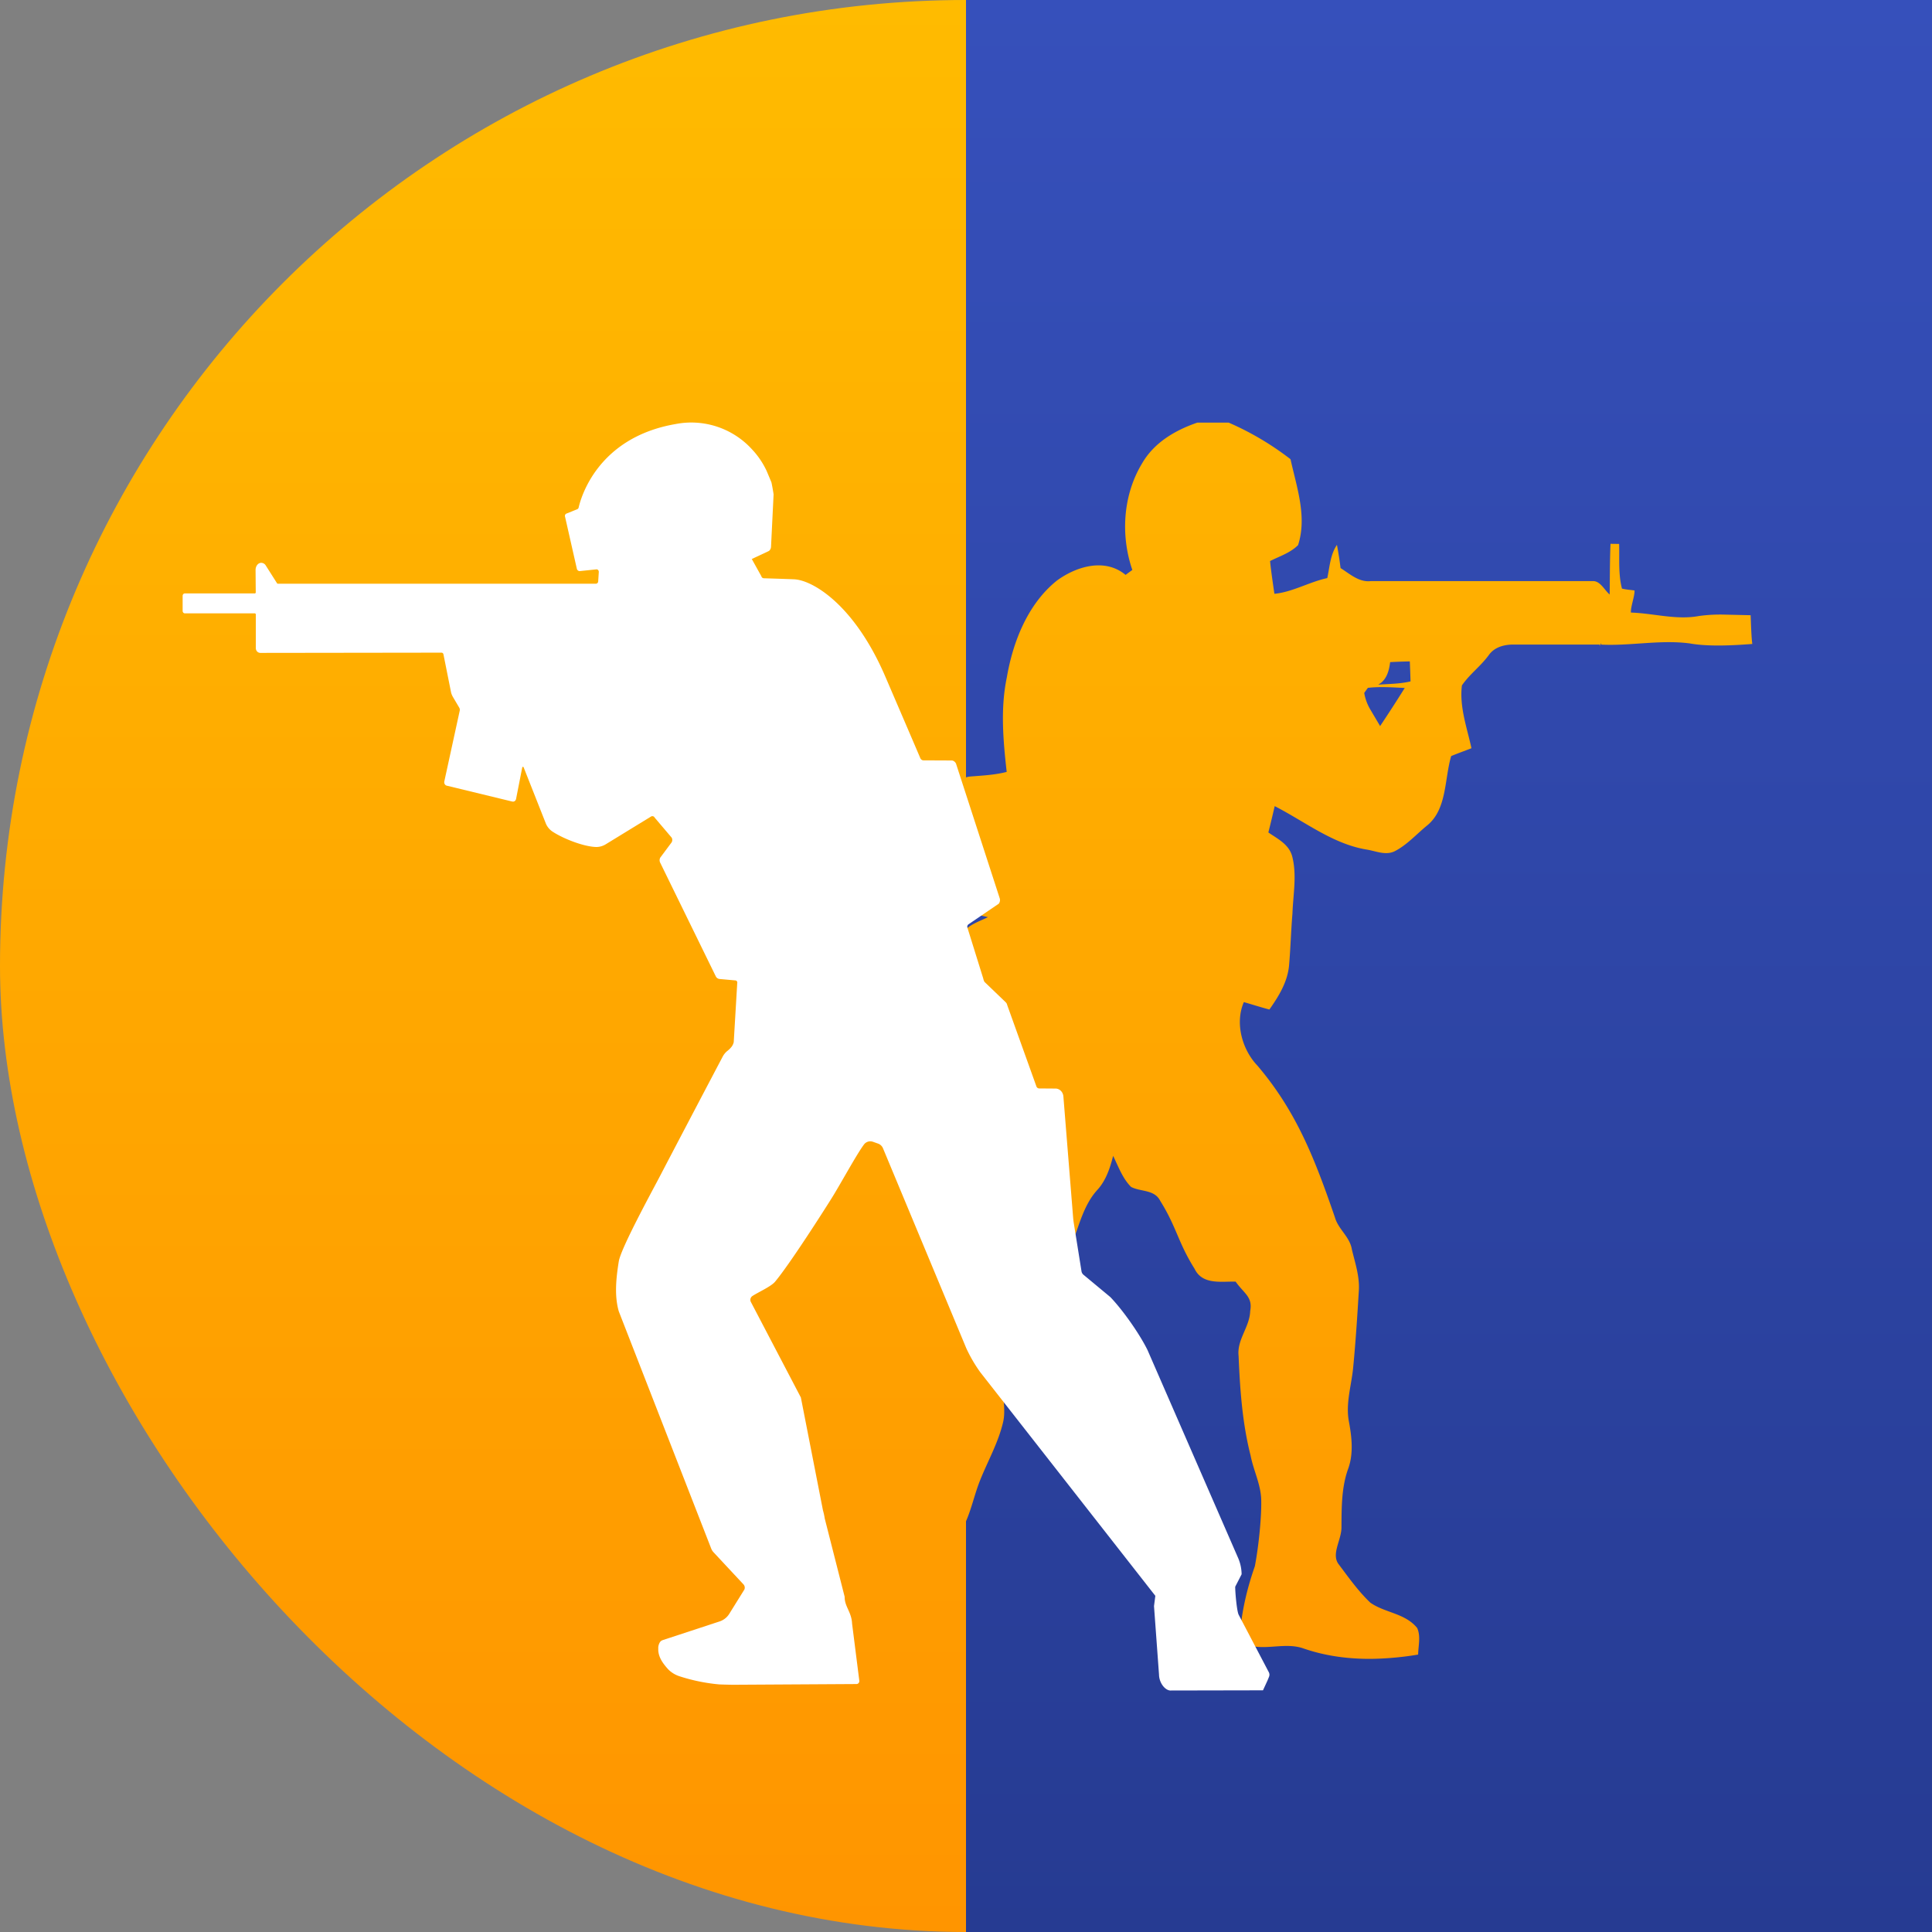
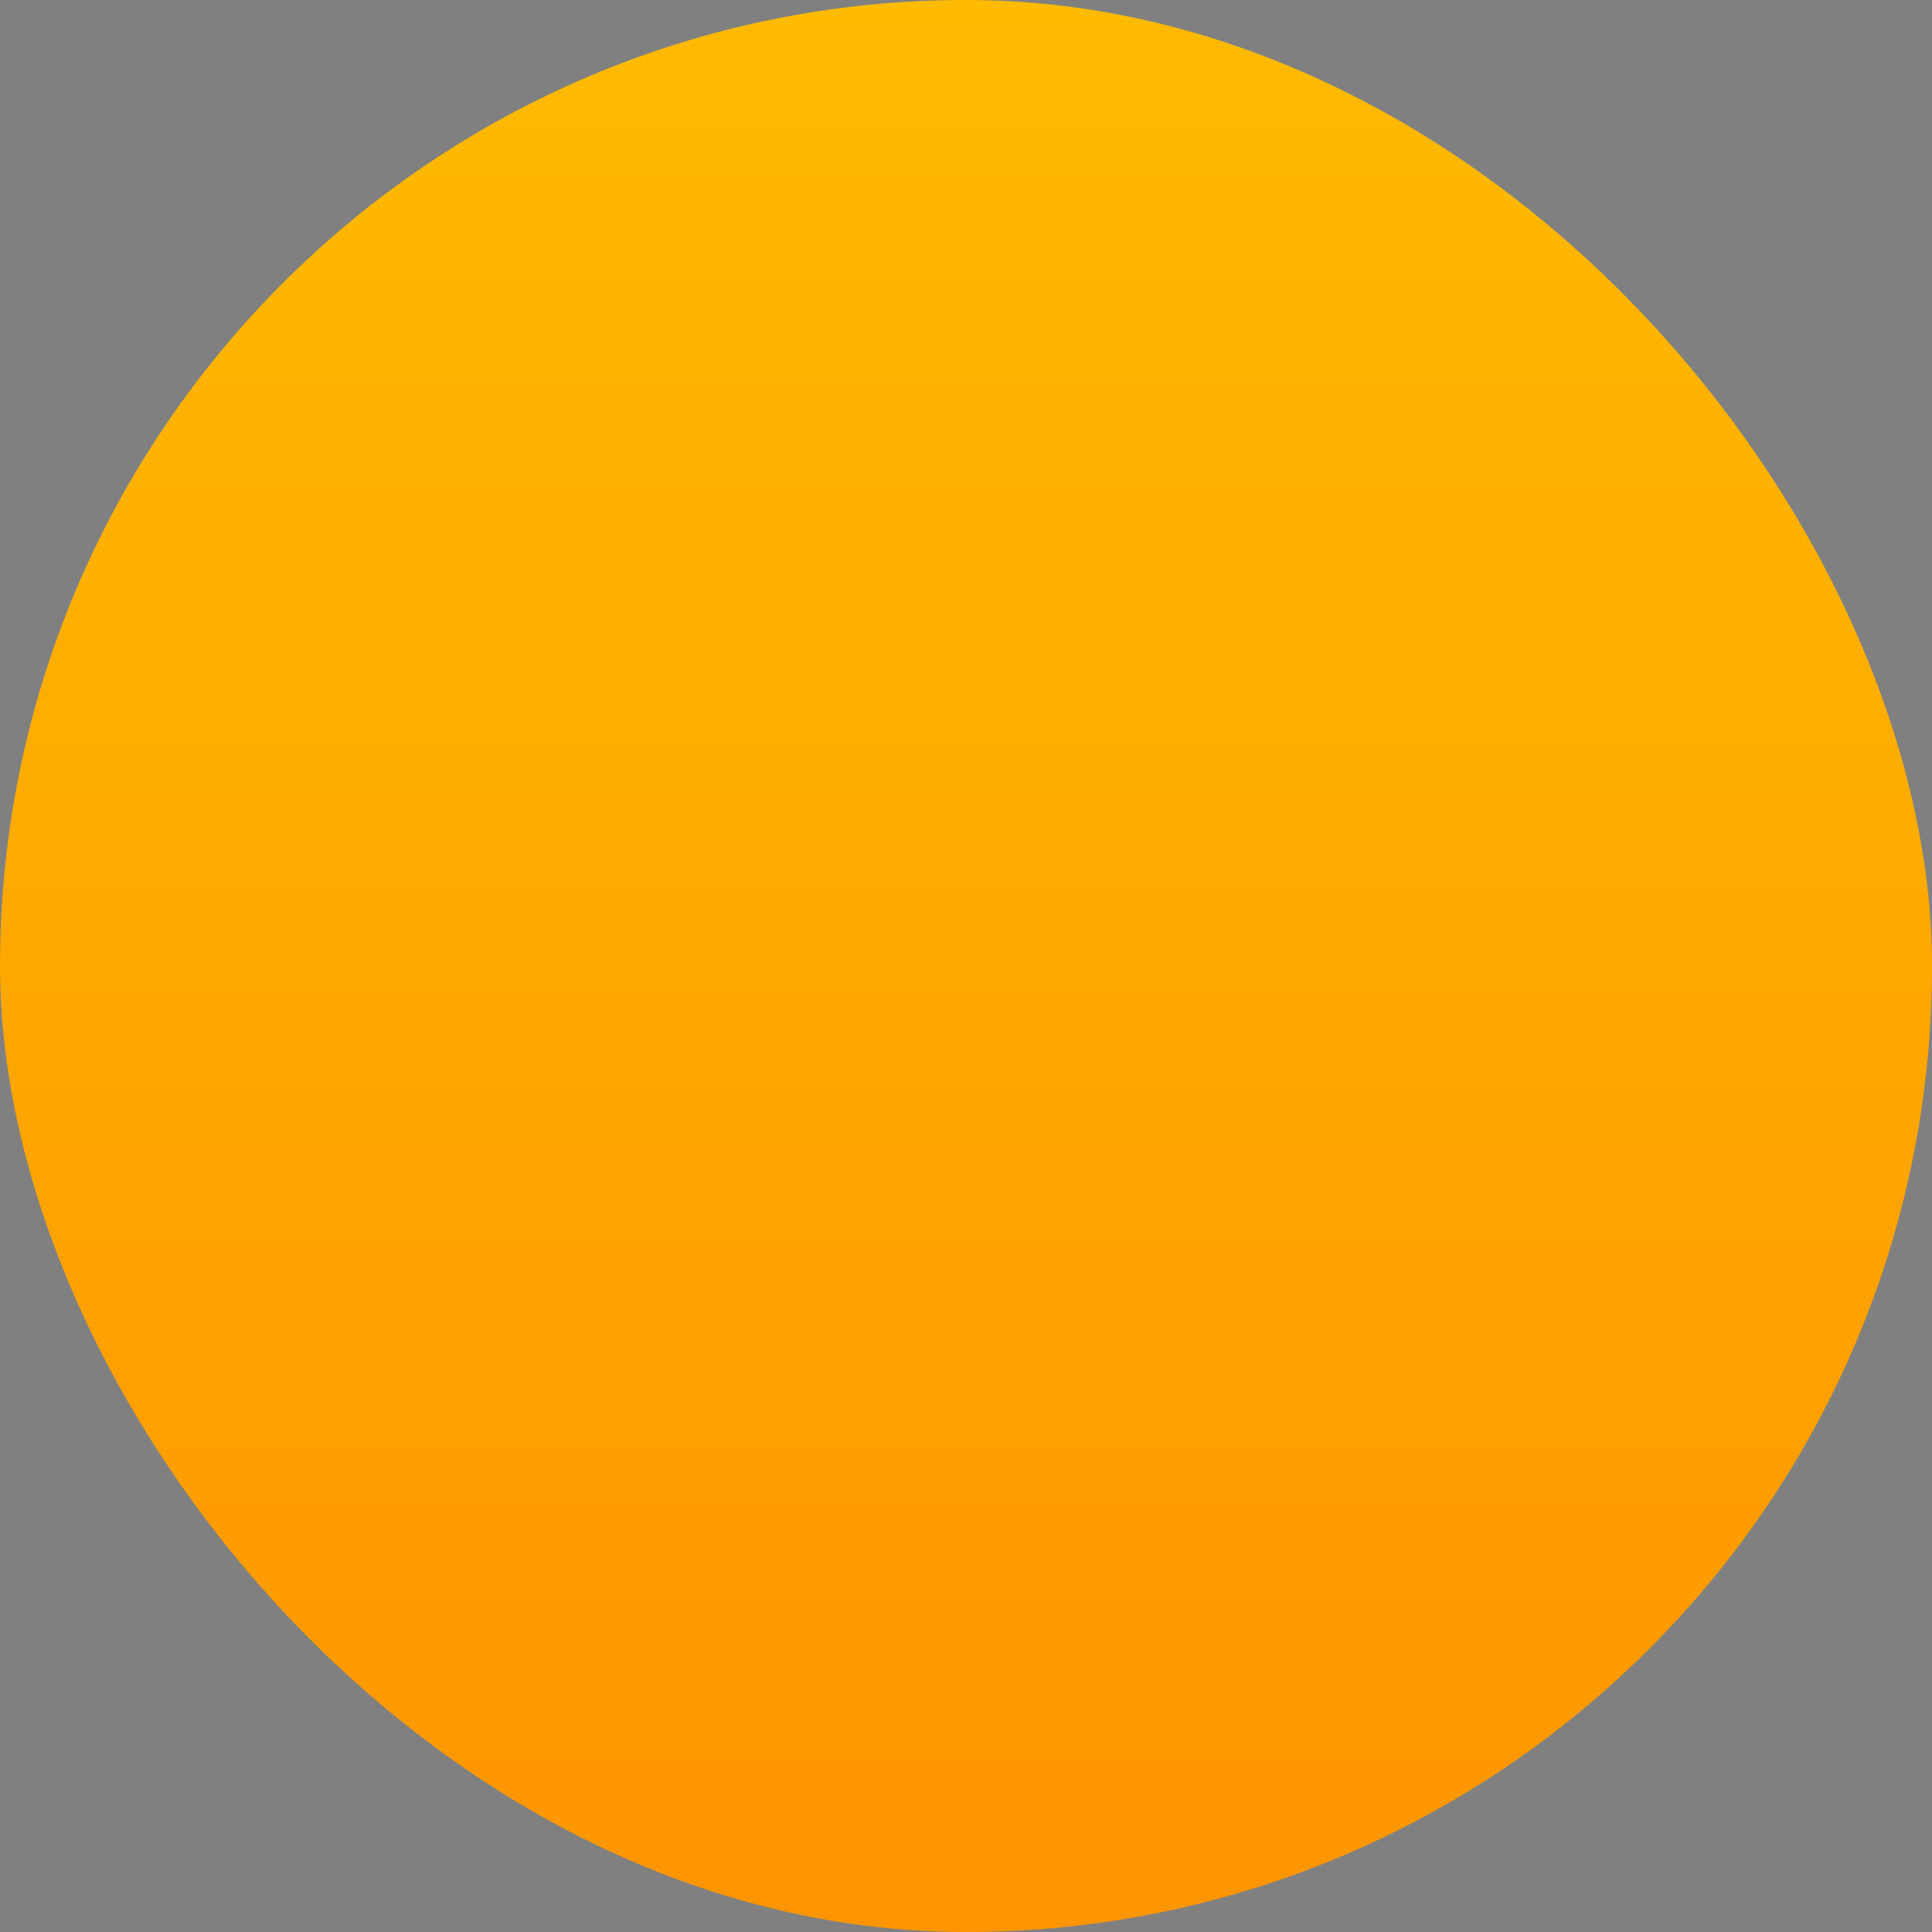
<svg xmlns="http://www.w3.org/2000/svg" fill="none" viewBox="0 0 32 32">
  <rect x="0" y="0" width="32" height="32" fill="#808080" stroke="none" />
  <rect width="32" height="32" fill="url(#a)" rx="16" />
-   <path fill="url(#b)" d="M32 32H16v-6.803c.095-.218.144-.455.232-.675.128-.322.302-.624.382-.965.045-.187-.006-.379.01-.568.048-.21.138-.414.284-.565.197-.194.274-.49.488-.666.147-.116.155-.323.186-.5.029-.234.101-.458.182-.677.114-.303.193-.635.413-.874.14-.154.209-.359.26-.562.087.177.157.375.297.514.157.083.386.04.482.229.274.438.294.688.57 1.127.13.272.447.206.68.213.136.195.286.251.241.487-.008.266-.222.472-.192.744.023.554.062 1.114.199 1.65.048.25.172.481.176.742.006.301-.048.795-.106 1.092-.14.399-.235.816-.253 1.242.33.205.712-.003 1.057.118.379.131.776.18 1.173.172q.367-.009.728-.07c.002-.145.046-.303-.016-.44-.2-.247-.533-.249-.776-.42-.196-.186-.357-.413-.52-.63-.138-.172.047-.41.042-.625.002-.327 0-.665.115-.974.085-.245.056-.511.01-.761-.062-.308.043-.612.07-.917.04-.416.067-.834.092-1.25.018-.238-.06-.465-.114-.69-.033-.214-.225-.334-.282-.536-.33-.959-.633-1.748-1.284-2.513-.25-.262-.376-.7-.224-1.051.14.04.28.085.423.123.152-.216.301-.454.326-.732.025-.285.032-.573.056-.858.011-.312.075-.632-.002-.938-.05-.208-.245-.299-.397-.405q.055-.217.105-.436c.5.256.965.629 1.526.72.15.024.31.1.46.028.205-.104.364-.286.544-.432.325-.27.28-.761.393-1.145.11-.046.224-.086.336-.13-.074-.341-.202-.686-.158-1.041.135-.194.304-.31.444-.5.1-.143.275-.18.433-.176h1.406c-.008.036 0 .018.01 0 .493.027.987-.084 1.48-.019.31.056.726.033 1.037.009-.016-.097-.024-.38-.028-.476l-.43-.01a2.6 2.6 0 0 0-.427.023c-.372.07-.751-.045-1.126-.057-.006-.097.064-.27.06-.366-.07-.01-.14-.014-.208-.031-.063-.24-.04-.493-.047-.74l-.143-.002c-.012.28-.01.56-.014.84-.092-.079-.157-.233-.29-.222h-3.667c-.194.022-.345-.118-.5-.216a6 6 0 0 0-.06-.384c-.11.16-.12.363-.16.55-.291.061-.579.233-.876.26-.026-.18-.053-.36-.072-.542.157-.08.334-.134.464-.264.153-.471-.024-.962-.125-1.423A4.8 4.8 0 0 0 20.351 7h-.52c-.357.123-.713.324-.916.678-.314.519-.358 1.186-.16 1.762l-.112.082c-.34-.283-.811-.144-1.137.094-.473.378-.726.996-.83 1.605-.108.516-.06 1.046-.002 1.564-.196.051-.397.06-.596.076a.3.3 0 0 0-.078.015V0h16zM16 16.749c.028.229.053.457.046.688l-.046.04zm.364-1.558c-.122.06-.26.105-.364.199v-.284q.183.043.364.085m6.903-3.796q-.2.32-.408.631l-.156-.264a.8.8 0 0 1-.107-.285l.06-.084c.203-.023.407-.008.61.002m.097-.109c-.175.042-.356.041-.534.054l.046-.031c.099-.08.134-.21.15-.342q.162-.009.326-.012.007.165.012.331m3.157-.61h-.012c.01-.018.02-.037.012 0" />
-   <path fill="#fff" d="M4.218 9.83q.016-.001.018-.018l-.003-.371c0-.066.042-.119.094-.119a.09.09 0 0 1 .076.046l.184.29q.005.01.015.01H9.87c.02 0 .038-.018.038-.04l.01-.155c0-.027-.02-.047-.045-.042l-.269.028c-.023.002-.044-.015-.05-.04l-.196-.865c-.005-.02.006-.04.023-.047l.183-.074a.04.04 0 0 0 .02-.026c.034-.15.304-1.158 1.604-1.383a1.36 1.36 0 0 1 1.267.418q.149.158.243.358l.078.186c.006.015.037.19.037.205l-.042.859q0 .046-.034.075l-.285.134.158.284c.005.02.022.035.042.035 0 0 .336.01.5.017.31.013 1.001.425 1.51 1.608.5 1.162.582 1.356.582 1.356.01.022.032.036.055.035l.464.002c.03 0 .06.025.072.053l.722 2.225a.1.1 0 0 1-.014.094l-.504.343a.05.05 0 0 0-.016.052l.263.845q.006.03.02.055l.348.334q.015.014.023.031l.006.02.481 1.34c.006.024.026.04.049.04l.27.002c.067 0 .124.056.13.13l.161 2.002q.004.052.013.106l.127.794a.1.1 0 0 0 .027.048l.449.373c.206.214.481.604.616.877l1.496 3.433a.7.7 0 0 1 .063.282l-.106.206c-.002.073.025.399.057.464l.5.953q.018.036.003.075l-.025.061-.075.163-1.52.003c-.095.009-.2-.122-.202-.263l-.083-1.135.022-.17-2.9-3.704a2.4 2.4 0 0 1-.23-.394l-1.381-3.315a.14.14 0 0 0-.08-.077l-.088-.031a.13.13 0 0 0-.147.046c-.12.158-.405.684-.544.903-.114.182-.683 1.076-.93 1.371-.07.081-.28.173-.375.236a.076.076 0 0 0-.024.098l.828 1.582.366 1.87a1 1 0 0 1 .029.133l.33 1.297c-.002.164.114.25.123.444l.12.948c.003.029-.019.054-.046.054l-2.045.012s-.146-.002-.23-.006l-.06-.006a3 3 0 0 1-.604-.131.46.46 0 0 1-.182-.114c-.07-.079-.15-.176-.162-.3l-.001-.015v-.051a.2.2 0 0 1 .022-.073l.005-.008c.011-.017.024-.025.024-.025l.018-.009.95-.312a.3.3 0 0 0 .152-.117l.255-.41a.08.08 0 0 0-.014-.085l-.497-.533a.2.2 0 0 1-.039-.063l-1.53-3.927c-.072-.25-.048-.53 0-.827.035-.219.55-1.16.686-1.42.119-.23.858-1.637 1.034-1.97a.3.3 0 0 1 .078-.096.4.4 0 0 0 .066-.064.2.2 0 0 0 .04-.082l.058-.978c.005-.02-.008-.042-.029-.044l-.266-.024a.08.08 0 0 1-.06-.043l-.922-1.885a.09.09 0 0 1 .002-.082l.189-.254a.08.08 0 0 0 0-.077l-.282-.332a.042.042 0 0 0-.059-.018l-.751.46a.3.3 0 0 1-.15.045c-.208-.002-.55-.136-.73-.254a.3.3 0 0 1-.11-.13l-.37-.936a.012.012 0 0 0-.023.002l-.102.521c-.007.033-.034.051-.064.044l-1.085-.263c-.028-.007-.046-.037-.04-.069l.256-1.175a.07.07 0 0 0-.008-.047l-.105-.178a.3.3 0 0 1-.03-.071l-.127-.635q-.006-.026-.032-.028l-3 .004c-.043 0-.076-.035-.076-.081v-.555c0-.01-.008-.019-.017-.019H3.062c-.02 0-.037-.018-.037-.04v-.25c0-.022.016-.04.037-.04h1.157z" />
  <defs>
    <linearGradient id="a" x1="16" x2="16" y1="0" y2="32" gradientUnits="userSpaceOnUse">
      <stop stop-color="#fb0" />
      <stop offset="1" stop-color="#ff9500" />
    </linearGradient>
    <linearGradient id="b" x1="16" x2="16" y1="0" y2="32" gradientUnits="userSpaceOnUse">
      <stop stop-color="#3650bb" />
      <stop offset="1" stop-color="#263b92" />
    </linearGradient>
  </defs>
</svg>